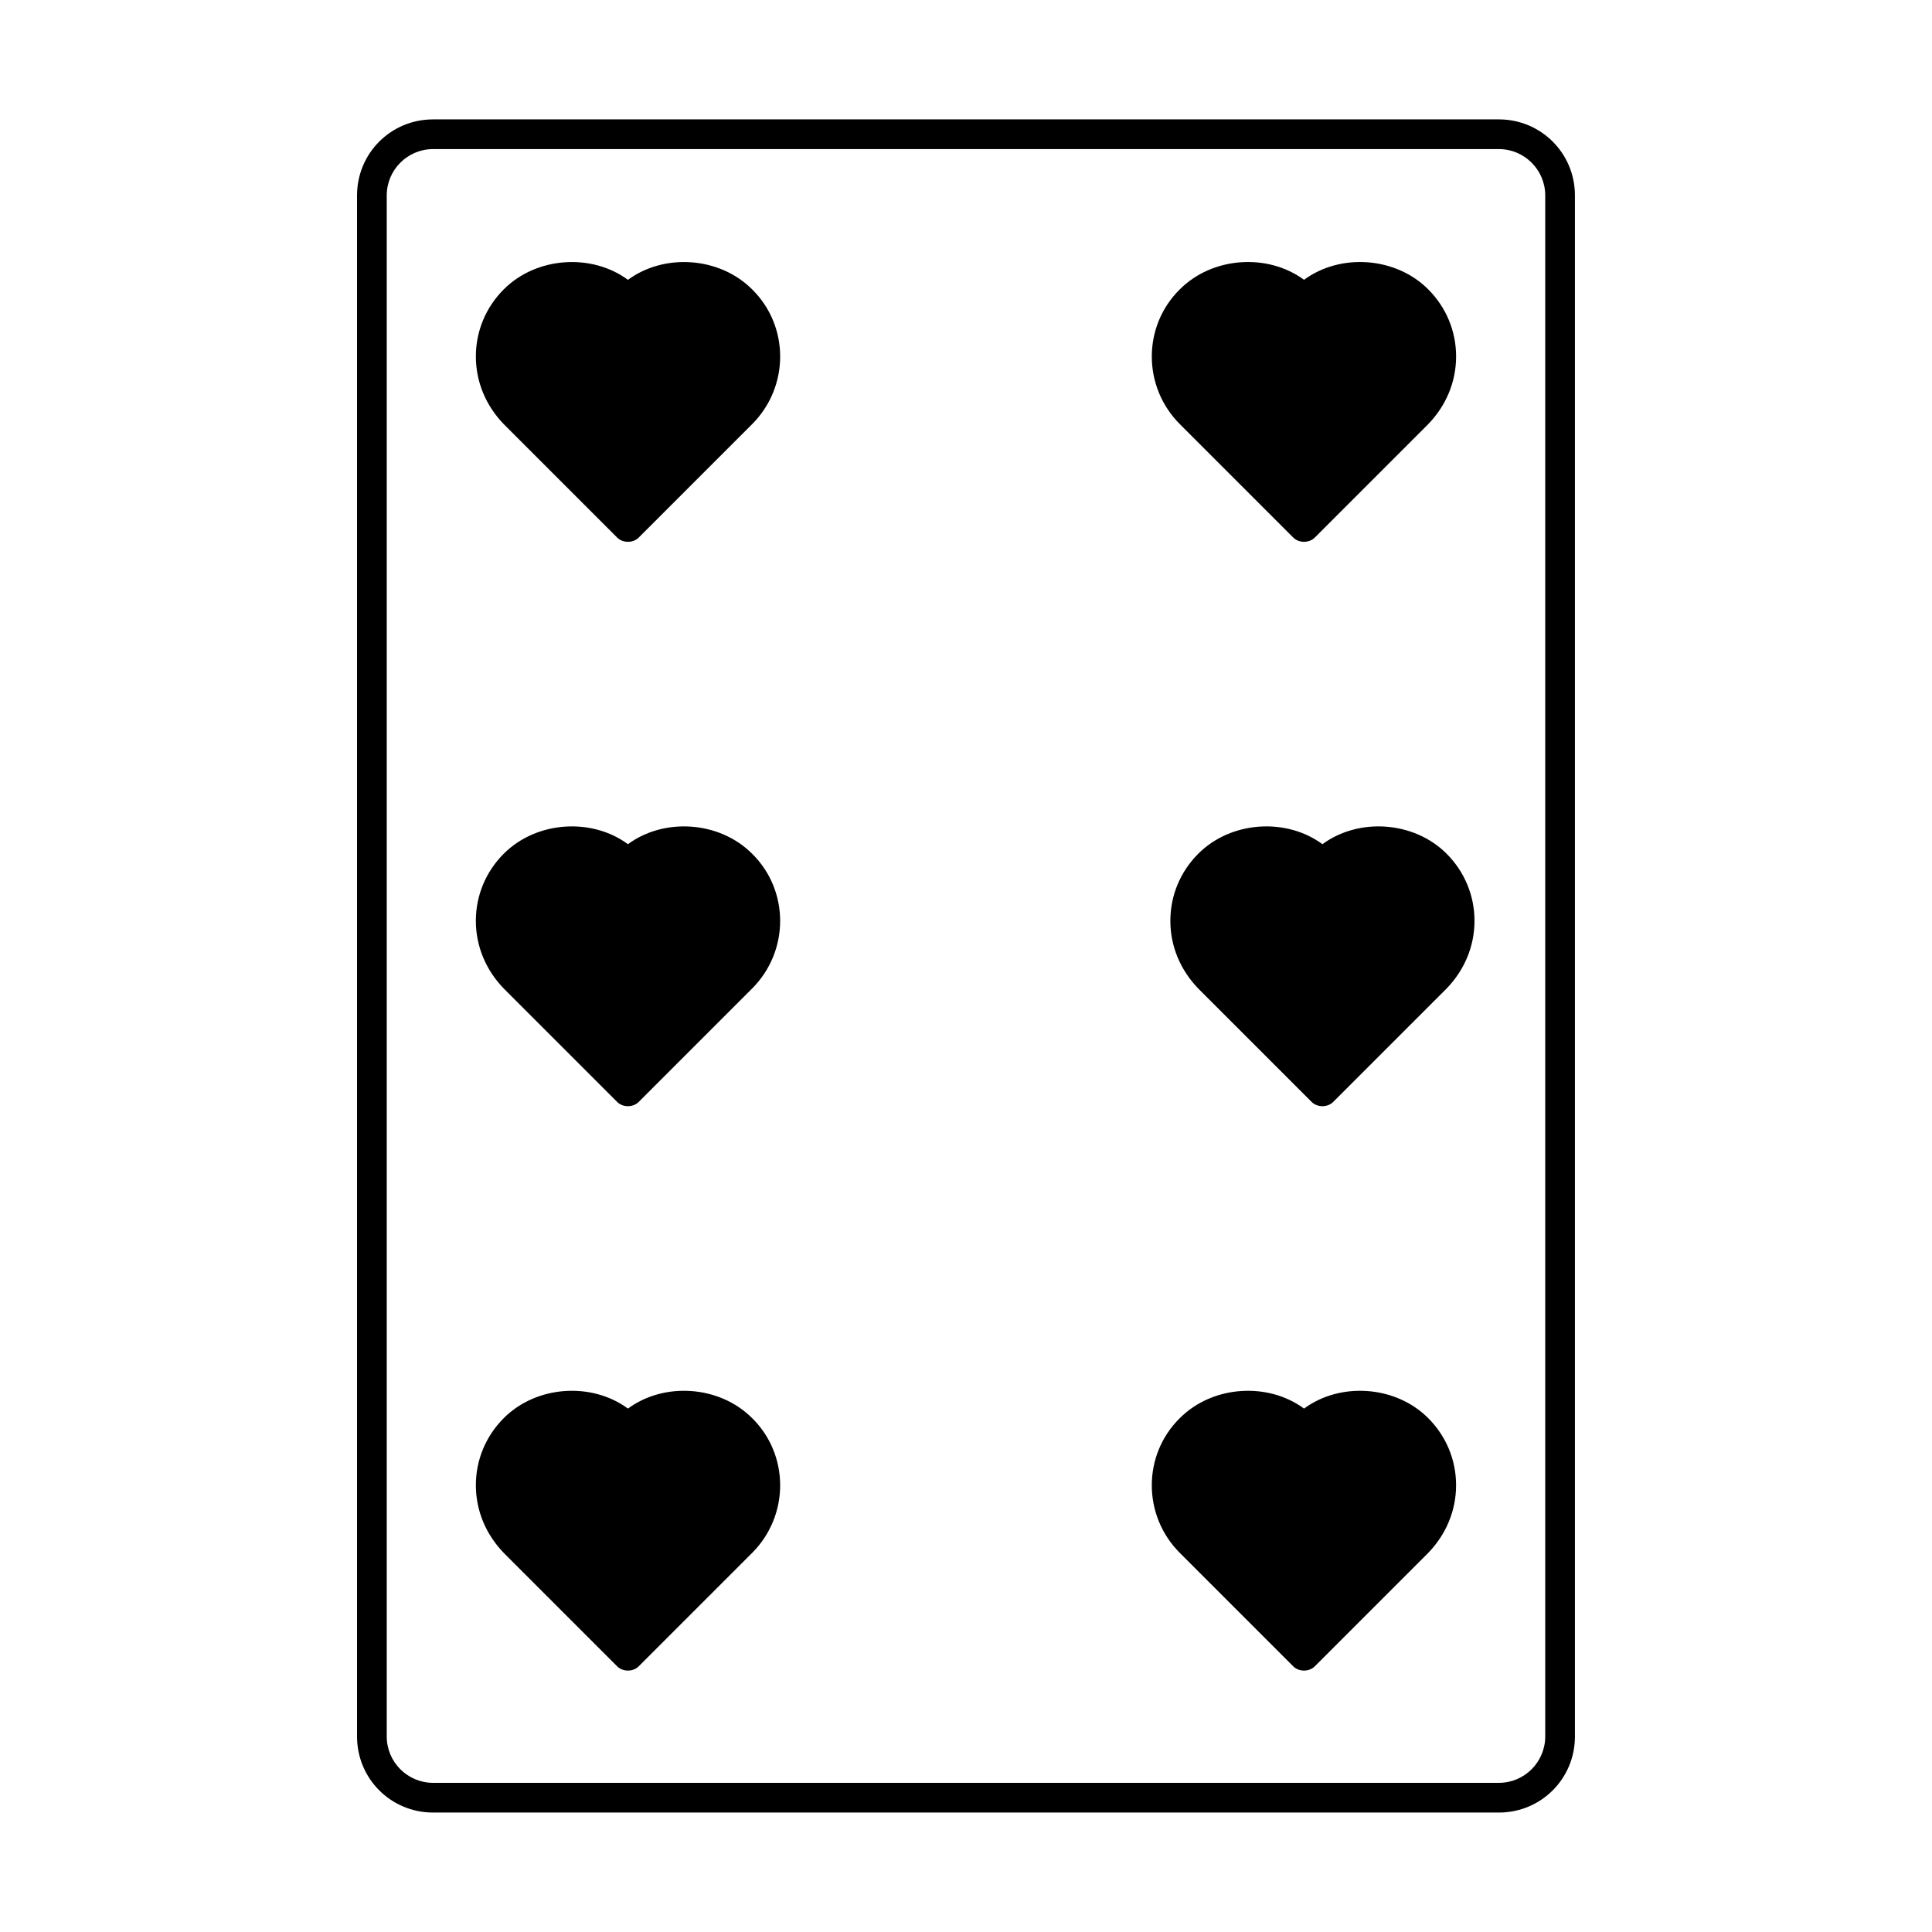
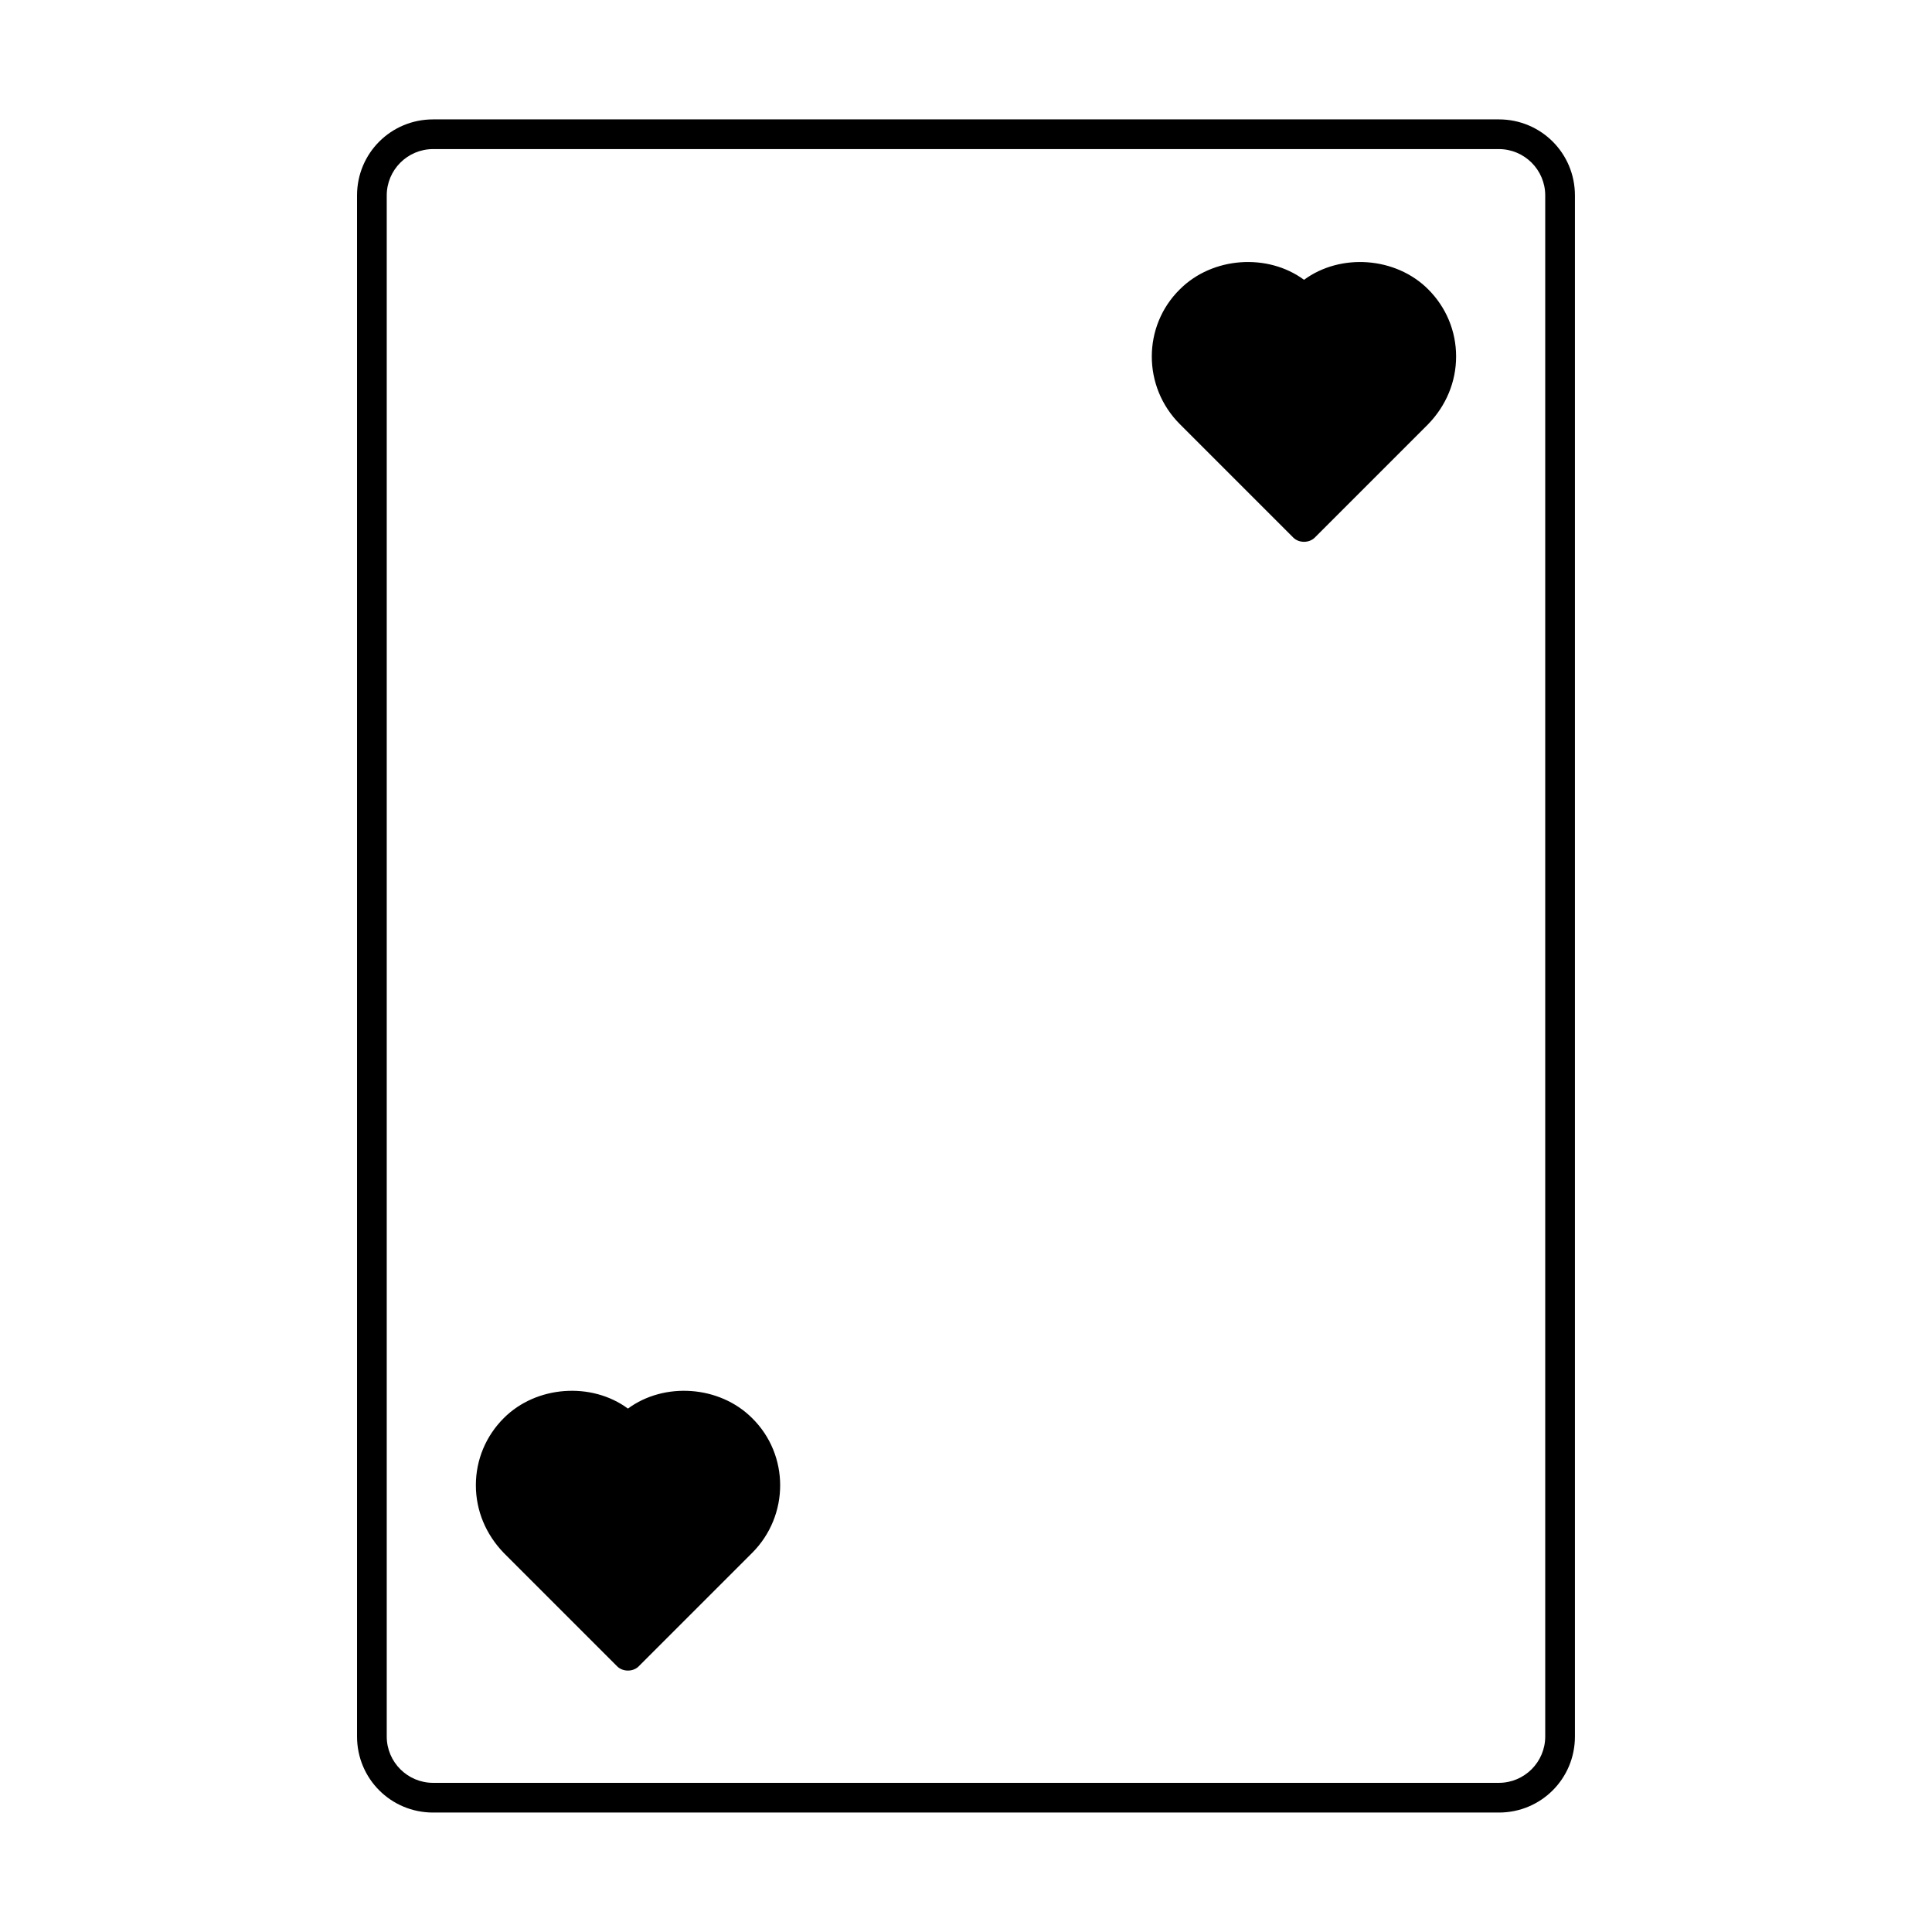
<svg xmlns="http://www.w3.org/2000/svg" fill="#000000" width="800px" height="800px" version="1.1" viewBox="144 144 512 512">
  <g>
    <path d="m541.22 175.64h-282.45c-11.18 0-20.152 8.973-20.152 20.152v408.4c0 11.18 8.973 20.152 20.152 20.152h282.45c11.18 0 20.152-8.973 20.152-20.152v-408.4c0-11.176-8.973-20.152-20.152-20.152zm12.281 428.55c0 6.769-5.512 12.281-12.281 12.281h-282.45c-6.769 0-12.281-5.512-12.281-12.281v-408.4c0-6.769 5.512-12.281 12.281-12.281h282.45c6.769 0 12.281 5.512 12.281 12.281z" />
-     <path d="m494.46 367.72c-9.605-7.086-24.246-6.141-32.906 2.519-4.723 4.723-7.398 11.02-7.398 17.789s2.676 13.066 7.398 17.949l30.07 30.07c0.789 0.789 1.891 1.102 2.832 1.102 0.945 0 2.047-0.316 2.832-1.102l30.07-30.07c4.723-4.879 7.398-11.18 7.398-17.949s-2.676-13.066-7.398-17.789c-8.652-8.66-23.293-9.605-32.898-2.519z" />
-     <path d="m310.41 367.72c-9.605-7.086-24.246-6.141-32.906 2.519-4.723 4.723-7.398 11.02-7.398 17.789s2.676 13.066 7.398 17.949l30.07 30.07c0.789 0.789 1.891 1.102 2.832 1.102 0.945 0 2.047-0.316 2.832-1.102l30.07-30.07c9.918-9.918 9.918-25.977 0-35.738-8.652-8.66-23.293-9.605-32.898-2.519z" />
    <path d="m486.75 286.48c0.789 0.789 1.891 1.102 2.832 1.102 0.945 0 2.047-0.316 2.832-1.102l30.07-30.07c4.723-4.879 7.398-11.18 7.398-17.949 0-6.769-2.676-13.066-7.398-17.789-8.656-8.66-23.297-9.605-32.902-2.519-9.605-7.086-24.246-6.141-32.906 2.516-9.918 9.762-9.918 25.82 0 35.738z" />
-     <path d="m489.58 517.29c-9.605-7.086-24.246-6.141-32.906 2.519-9.918 9.762-9.918 25.82 0 35.738l30.07 30.07c0.789 0.789 1.891 1.102 2.832 1.102 0.945 0 2.047-0.316 2.832-1.102l30.07-30.07c4.723-4.879 7.398-11.18 7.398-17.949 0-6.769-2.676-13.066-7.398-17.789-8.652-8.66-23.293-9.605-32.898-2.519z" />
-     <path d="m310.41 218.16c-9.602-7.086-24.246-6.141-32.902 2.516-4.723 4.723-7.398 11.02-7.398 17.789 0 6.769 2.676 13.066 7.398 17.949l30.07 30.07c0.789 0.789 1.891 1.102 2.832 1.102 0.945 0 2.047-0.316 2.832-1.102l30.07-30.07c9.918-9.918 9.918-25.977 0-35.738-8.656-8.656-23.297-9.602-32.902-2.516z" />
    <path d="m310.41 517.29c-9.602-7.086-24.246-6.141-32.902 2.519-4.723 4.723-7.398 11.02-7.398 17.789 0 6.769 2.676 13.066 7.398 17.949l30.07 30.07c0.789 0.789 1.891 1.102 2.832 1.102 0.945 0 2.047-0.316 2.832-1.102l30.07-30.07c9.918-9.918 9.918-25.977 0-35.738-8.656-8.66-23.297-9.605-32.902-2.519z" />
  </g>
</svg>